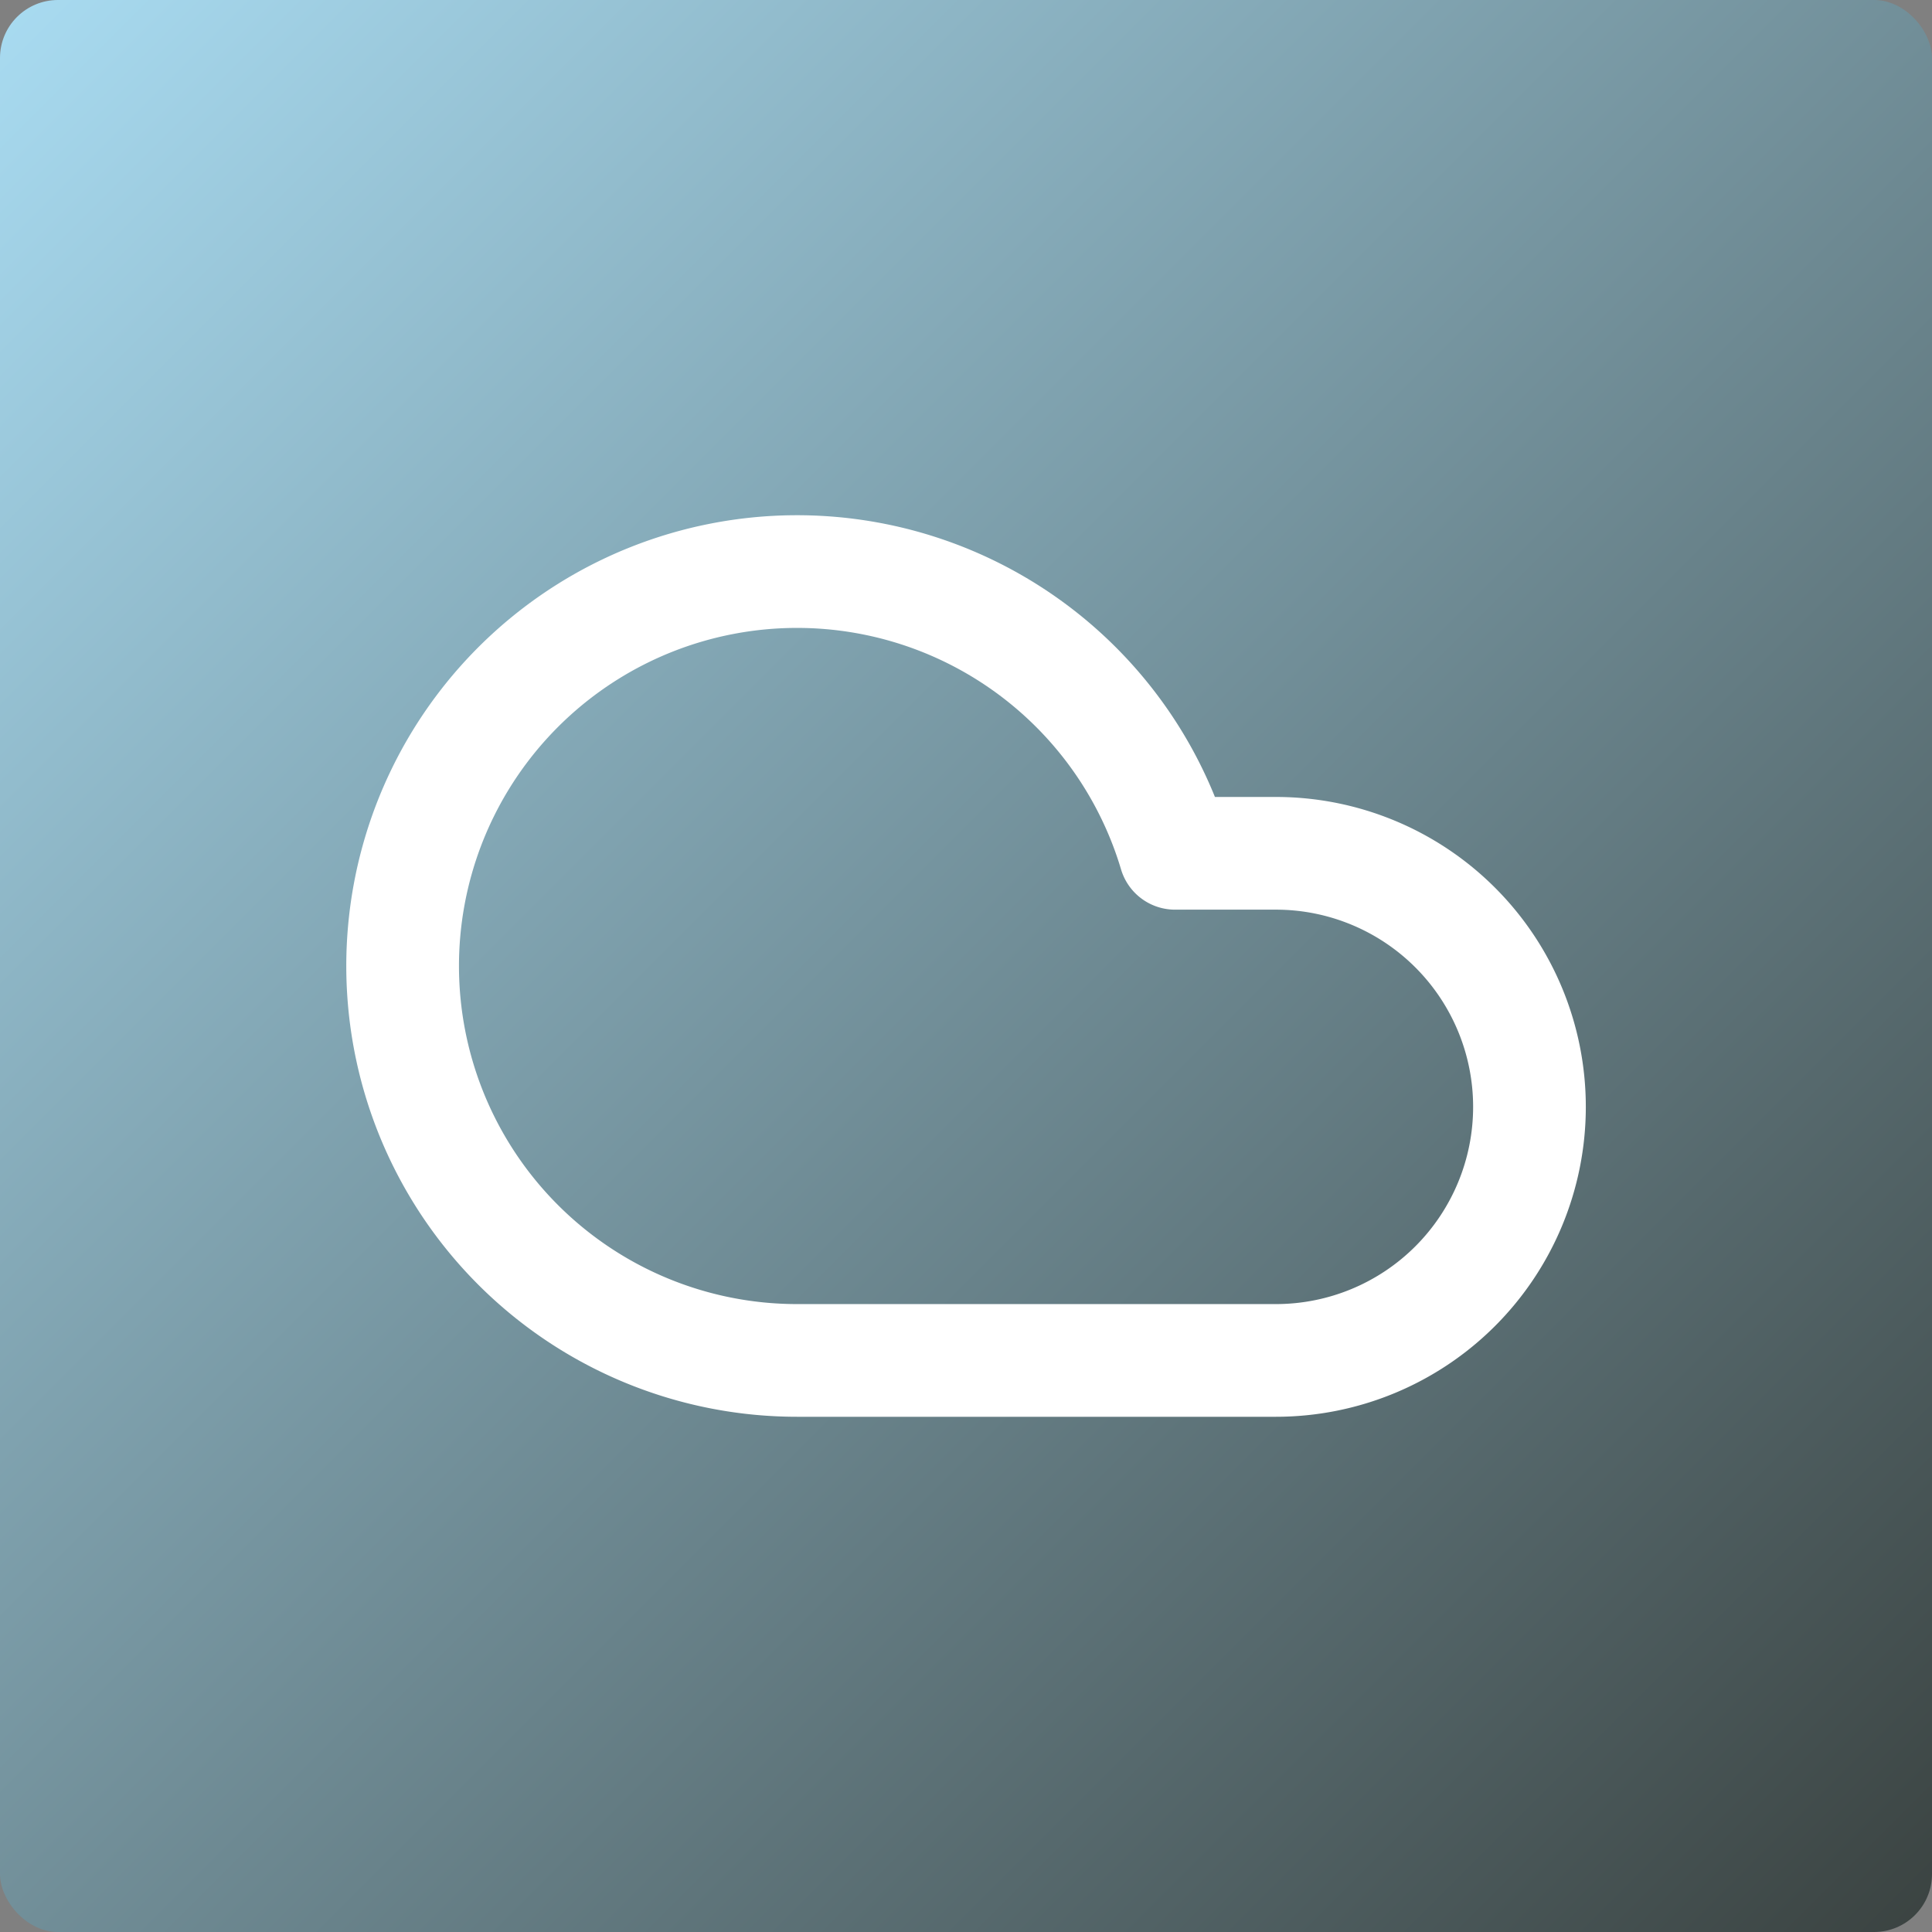
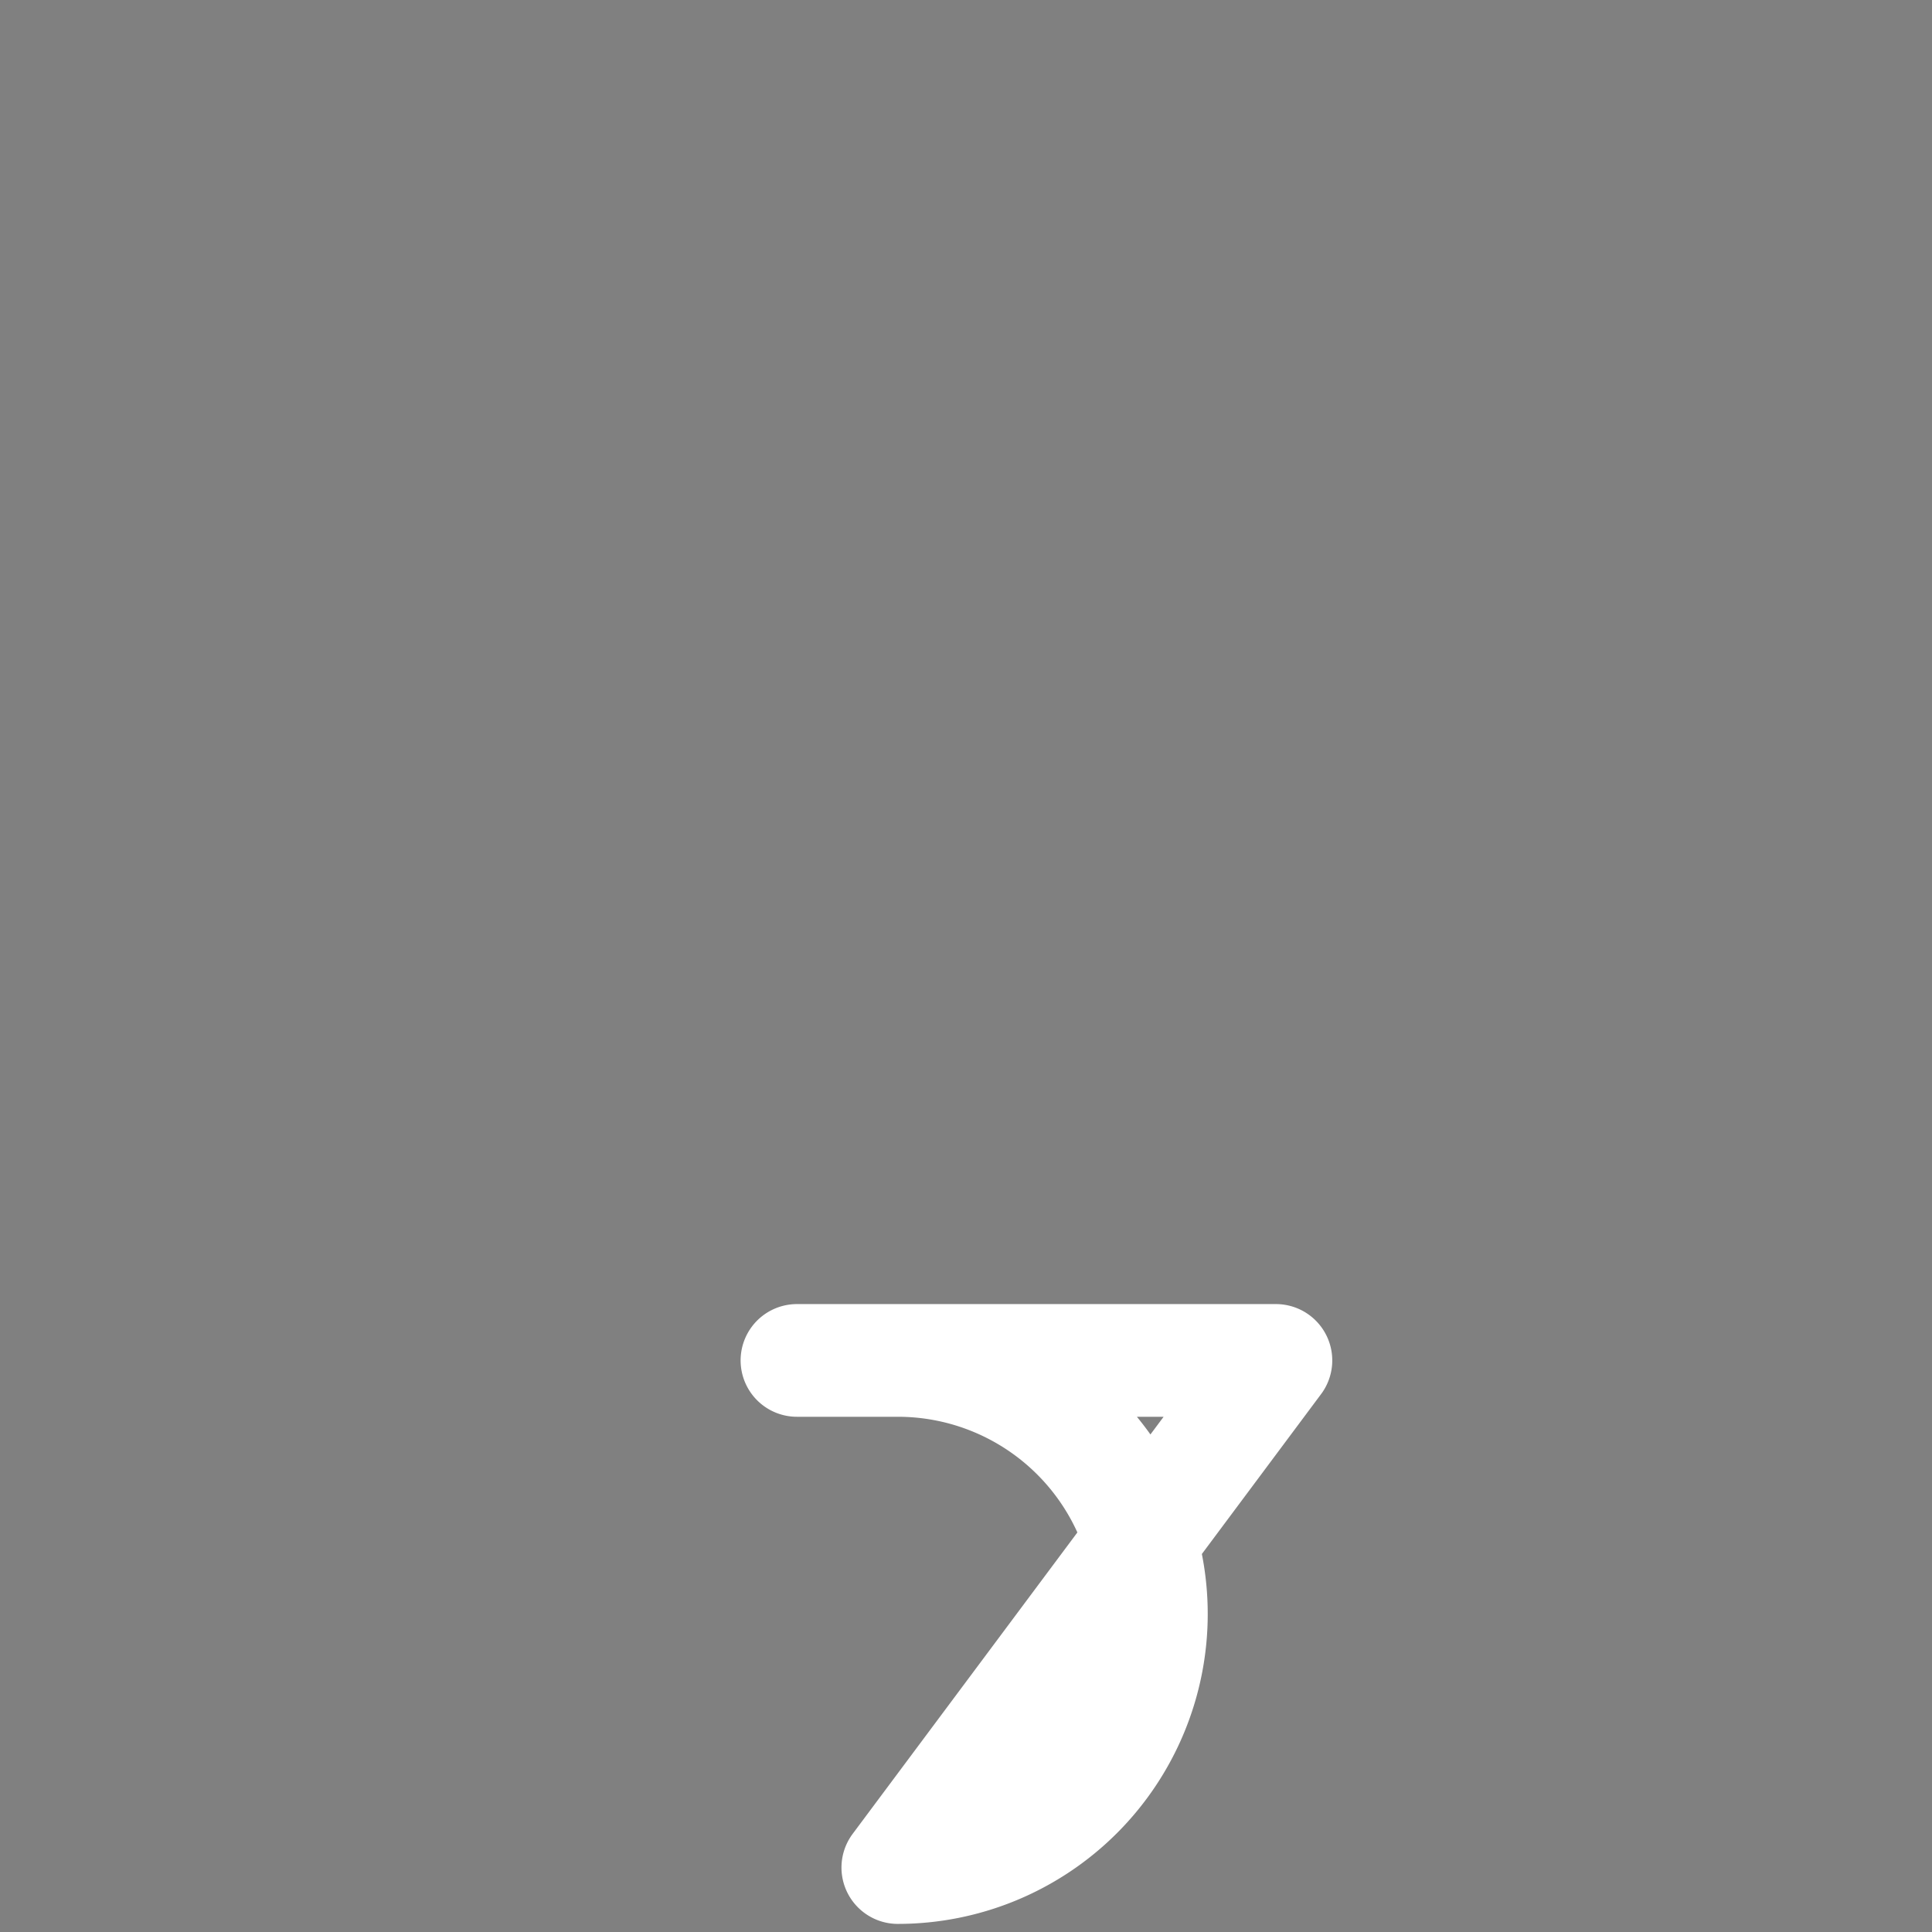
<svg xmlns="http://www.w3.org/2000/svg" width="200" height="200" viewBox="0 0 200 200">
  <rect x="0" y="0" width="200" height="200" fill="#808080" stroke="none" />
  <defs>
    <linearGradient id="bgGradient" x1="0%" y1="0%" x2="100%" y2="100%">
      <stop offset="0%" style="stop-color:#a9dcf2;stop-opacity:1" />
      <stop offset="100%" style="stop-color:#3a4240;stop-opacity:1" />
    </linearGradient>
  </defs>
-   <rect x="0" y="0" width="200" height="200" fill="url(#bgGradient)" rx="6" ry="6" />
  <g transform="translate(100.0, 100.0) scale(5.833) translate(-12.0, -12.0)" stroke="white" fill="none" stroke-width="2" stroke-linecap="round" stroke-linejoin="round">
-     <path d="M17.5 19H9a7 7 0 1 1 6.71-9h1.79a4.5 4.5 0 1 1 0 9Z" />
+     <path d="M17.5 19H9h1.79a4.5 4.5 0 1 1 0 9Z" />
  </g>
</svg>